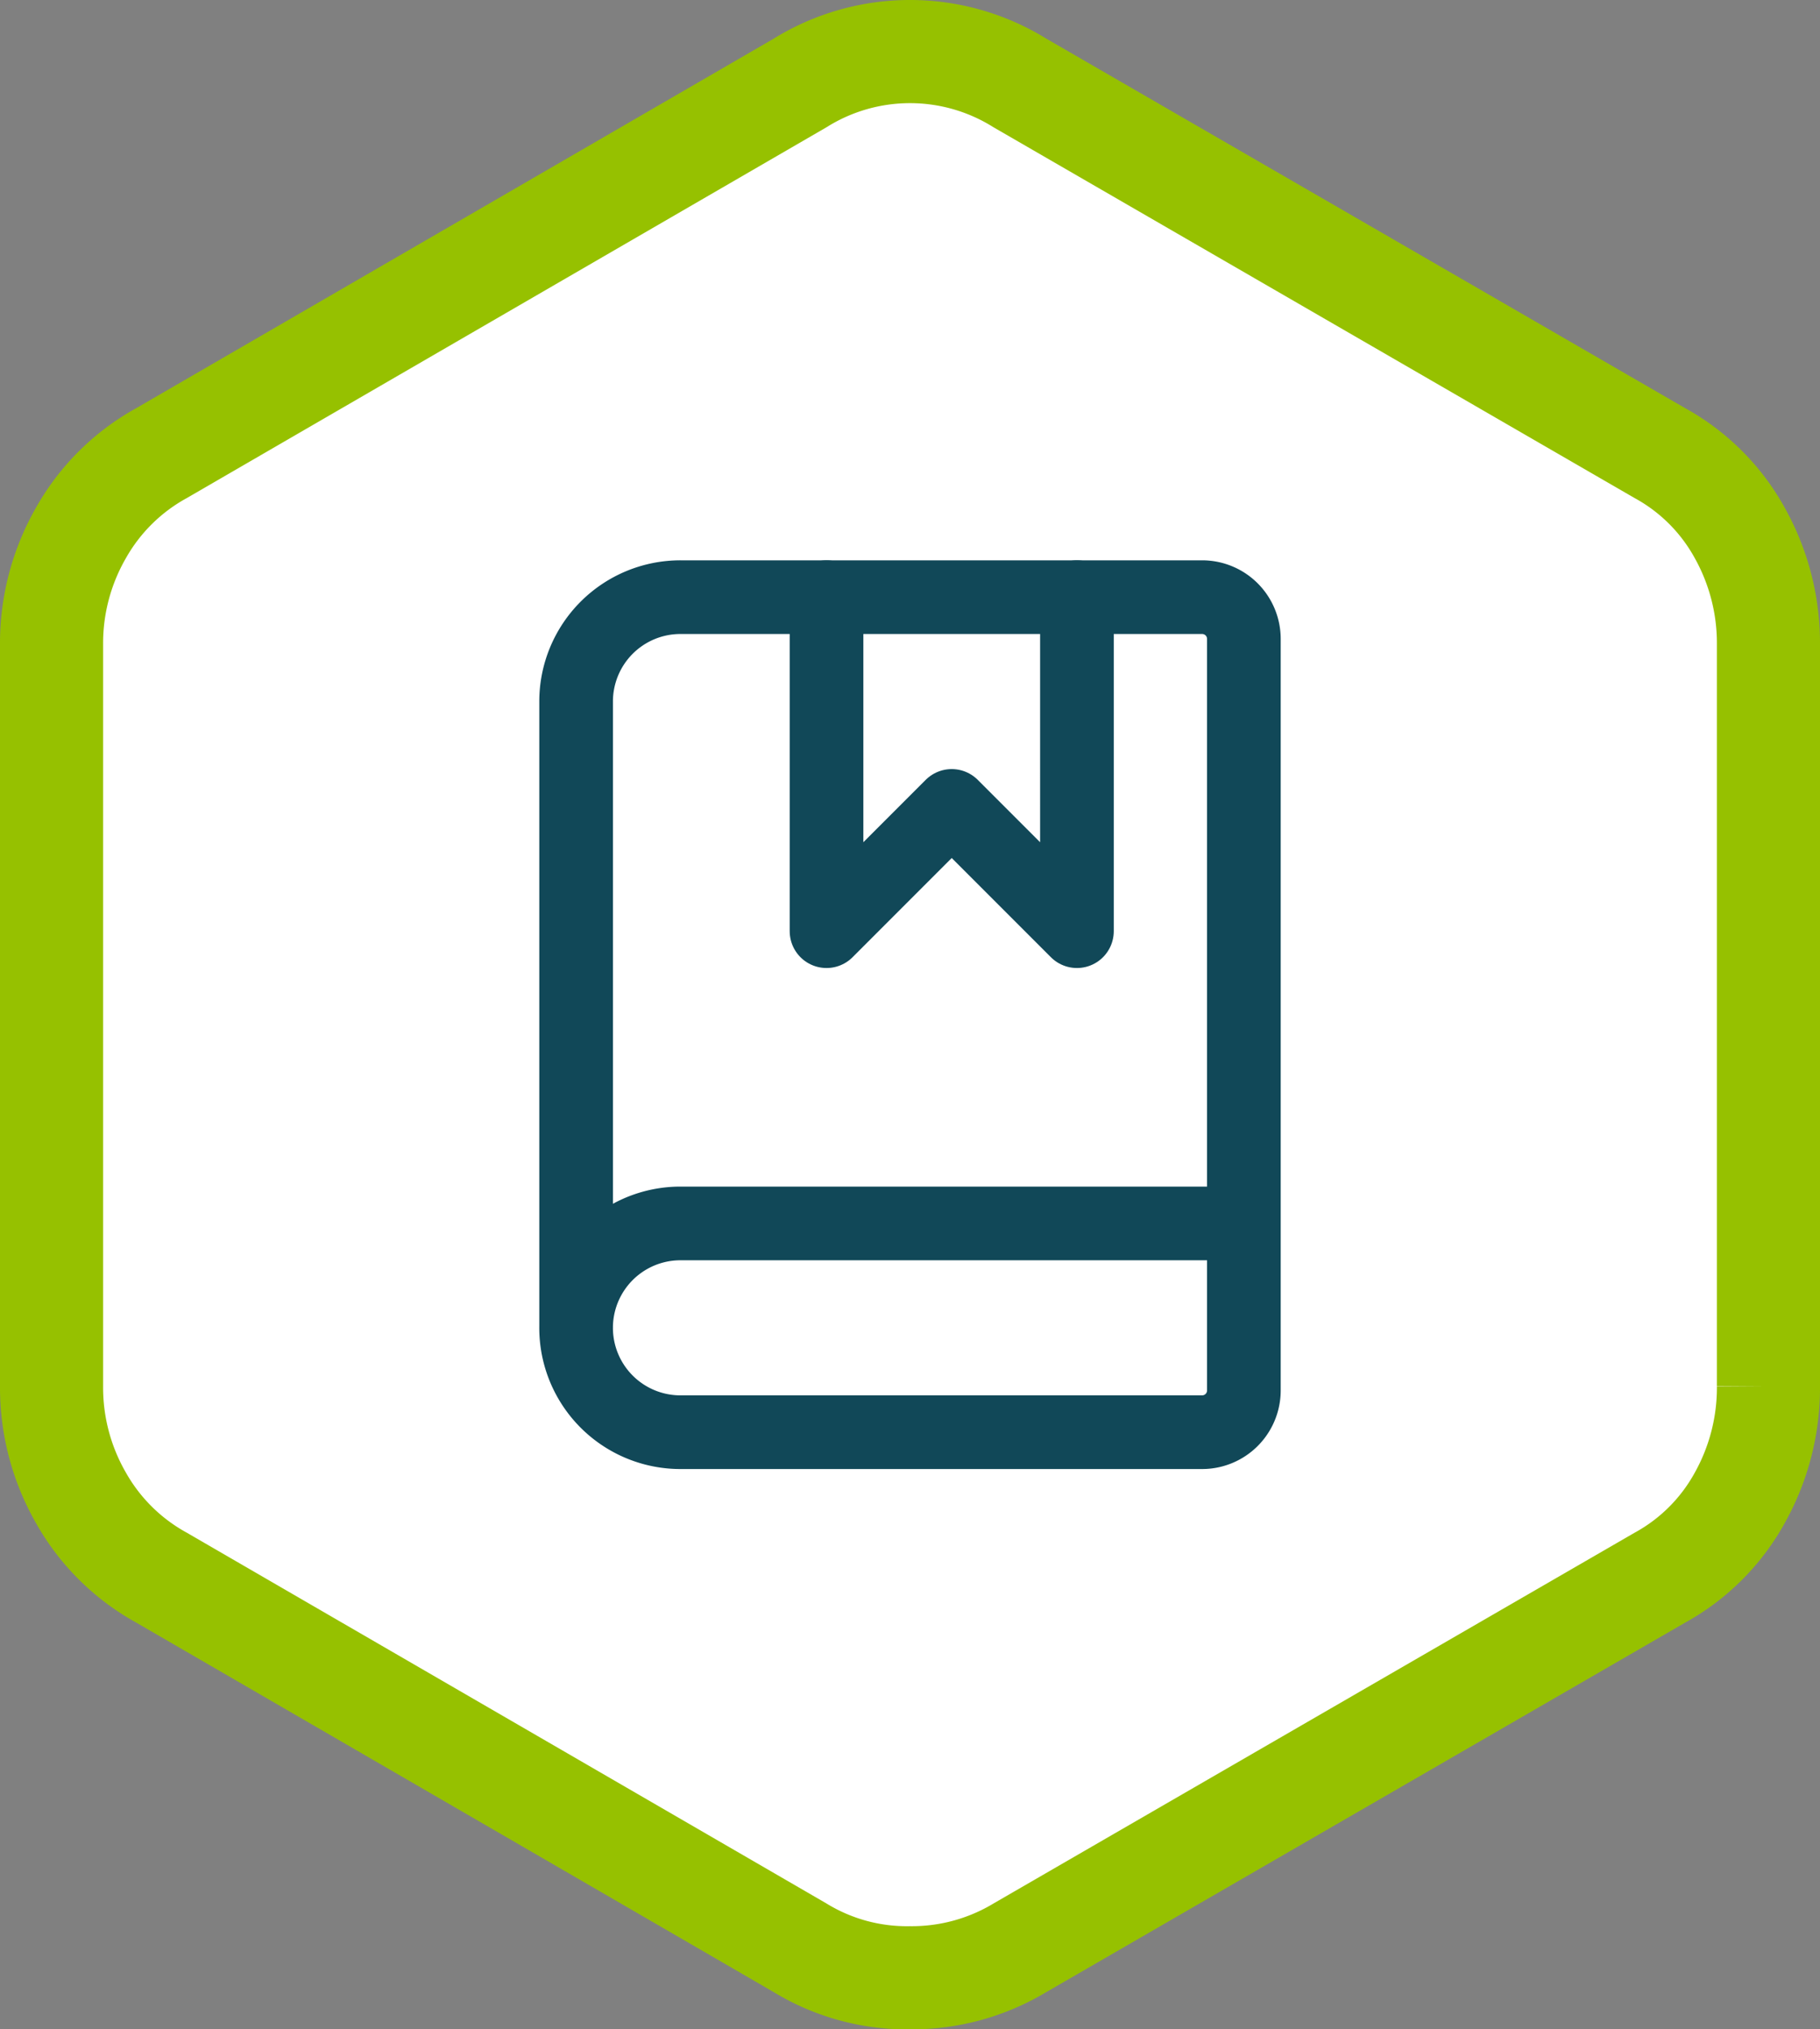
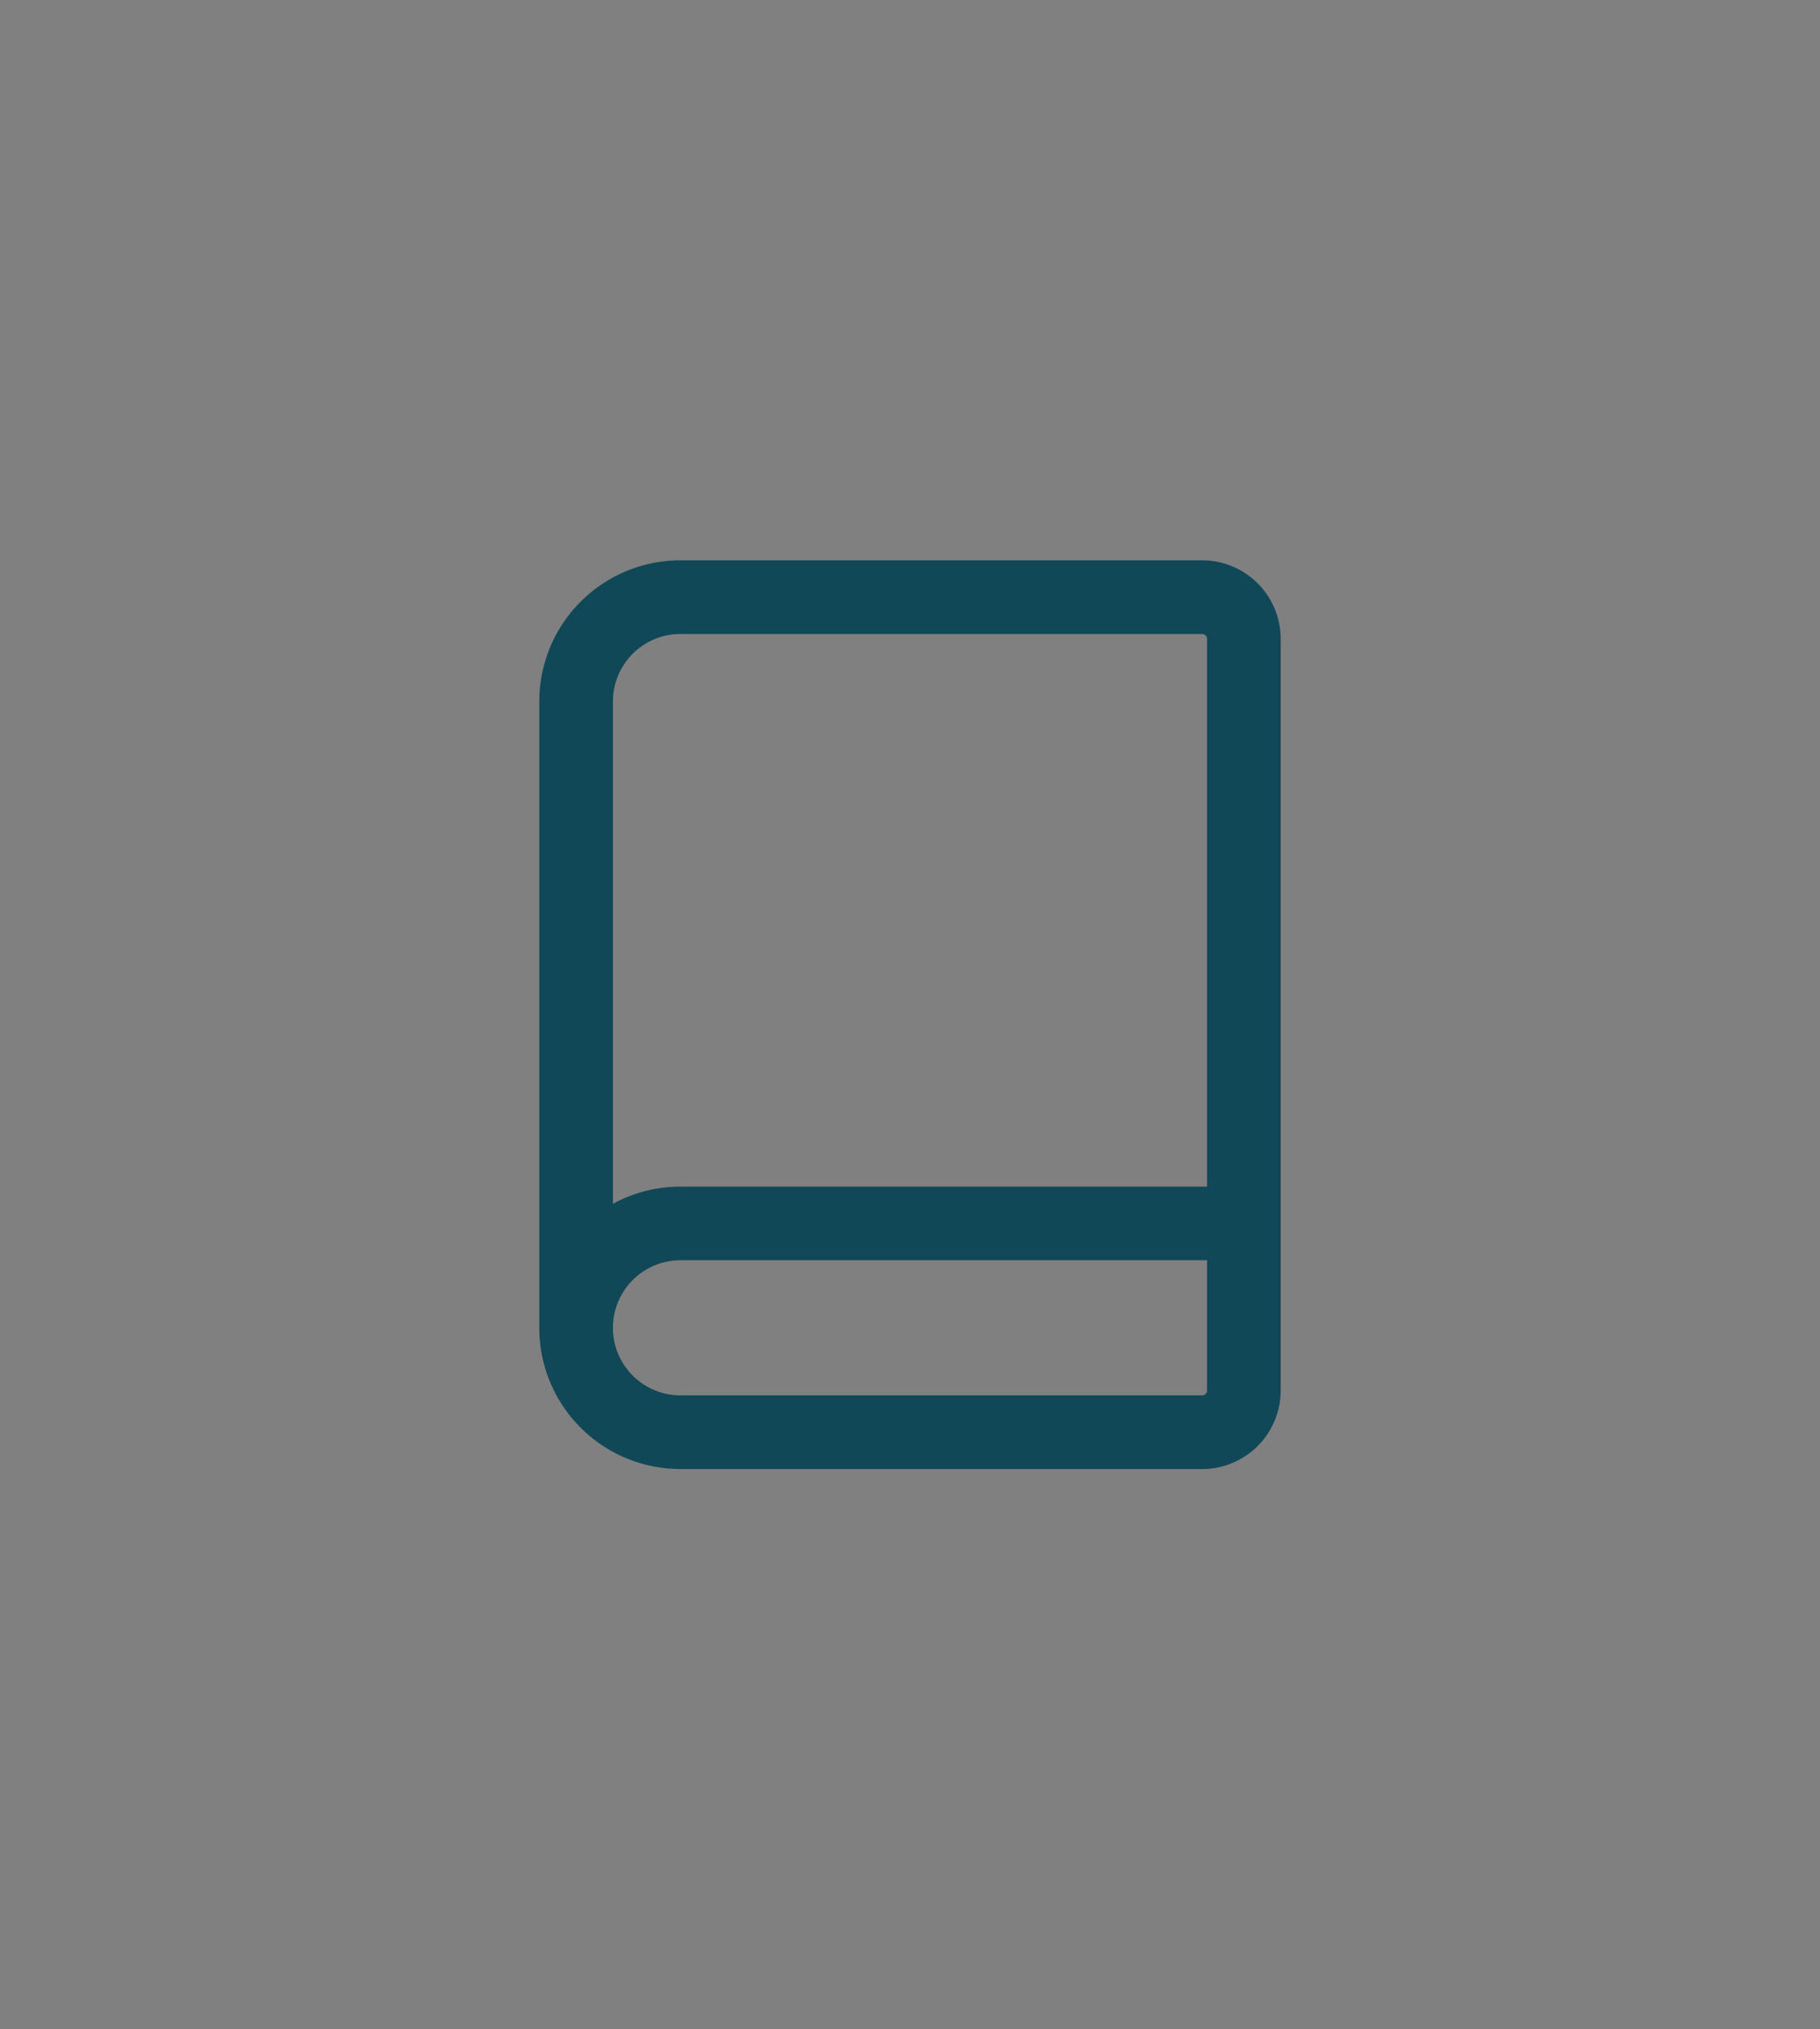
<svg xmlns="http://www.w3.org/2000/svg" width="123.556" height="137.714" viewBox="0 0 123.556 137.714">
  <rect x="0" y="0" width="123.556" height="137.714" fill="#808080" stroke="none" />
  <g id="Gruppe_41" data-name="Gruppe 41" transform="translate(-1657.5 -3535.341)">
    <g id="Gruppe_34" data-name="Gruppe 34" transform="translate(198.5 124.055)">
-       <path id="Pfad_12" data-name="Pfad 12" d="M116.556,90.568V40.241a15.324,15.324,0,0,0-1.94-7.563,13.729,13.729,0,0,0-5.43-5.431L65.745,2.132a14.134,14.134,0,0,0-14.934,0L7.467,27.247a14.049,14.049,0,0,0-5.48,5.431A15.028,15.028,0,0,0,0,40.241V90.568a15.028,15.028,0,0,0,1.987,7.563,14.057,14.057,0,0,0,5.48,5.431l43.344,25.114a13.908,13.908,0,0,0,7.467,2.037,14.237,14.237,0,0,0,7.467-2.037l43.442-25.114a13.737,13.737,0,0,0,5.43-5.431,15.324,15.324,0,0,0,1.94-7.563" transform="translate(1462.5 3414.787)" fill="#fff" stroke="#96c100" stroke-width="7" />
-     </g>
+       </g>
    <g id="Gruppe_32" data-name="Gruppe 32" transform="translate(1693.778 3573.032)">
      <g id="Gruppe_33" data-name="Gruppe 33">
-         <path id="Pfad_30" data-name="Pfad 30" d="M7,1V23.667l8.5-8.5,8.5,8.5V1" transform="translate(12.833 1.833)" fill="none" stroke="#114858" stroke-linecap="round" stroke-linejoin="round" stroke-width="5" />
        <path id="Pfad_31" data-name="Pfad 31" d="M1,50.583V8.083A7.082,7.082,0,0,1,8.083,1H43.5a2.834,2.834,0,0,1,2.833,2.833v51A2.834,2.834,0,0,1,43.5,57.667H8.083a7.083,7.083,0,0,1,0-14.167h38.25" transform="translate(1.833 1.833)" fill="none" stroke="#114858" stroke-linecap="round" stroke-linejoin="round" stroke-width="5" />
      </g>
    </g>
  </g>
</svg>